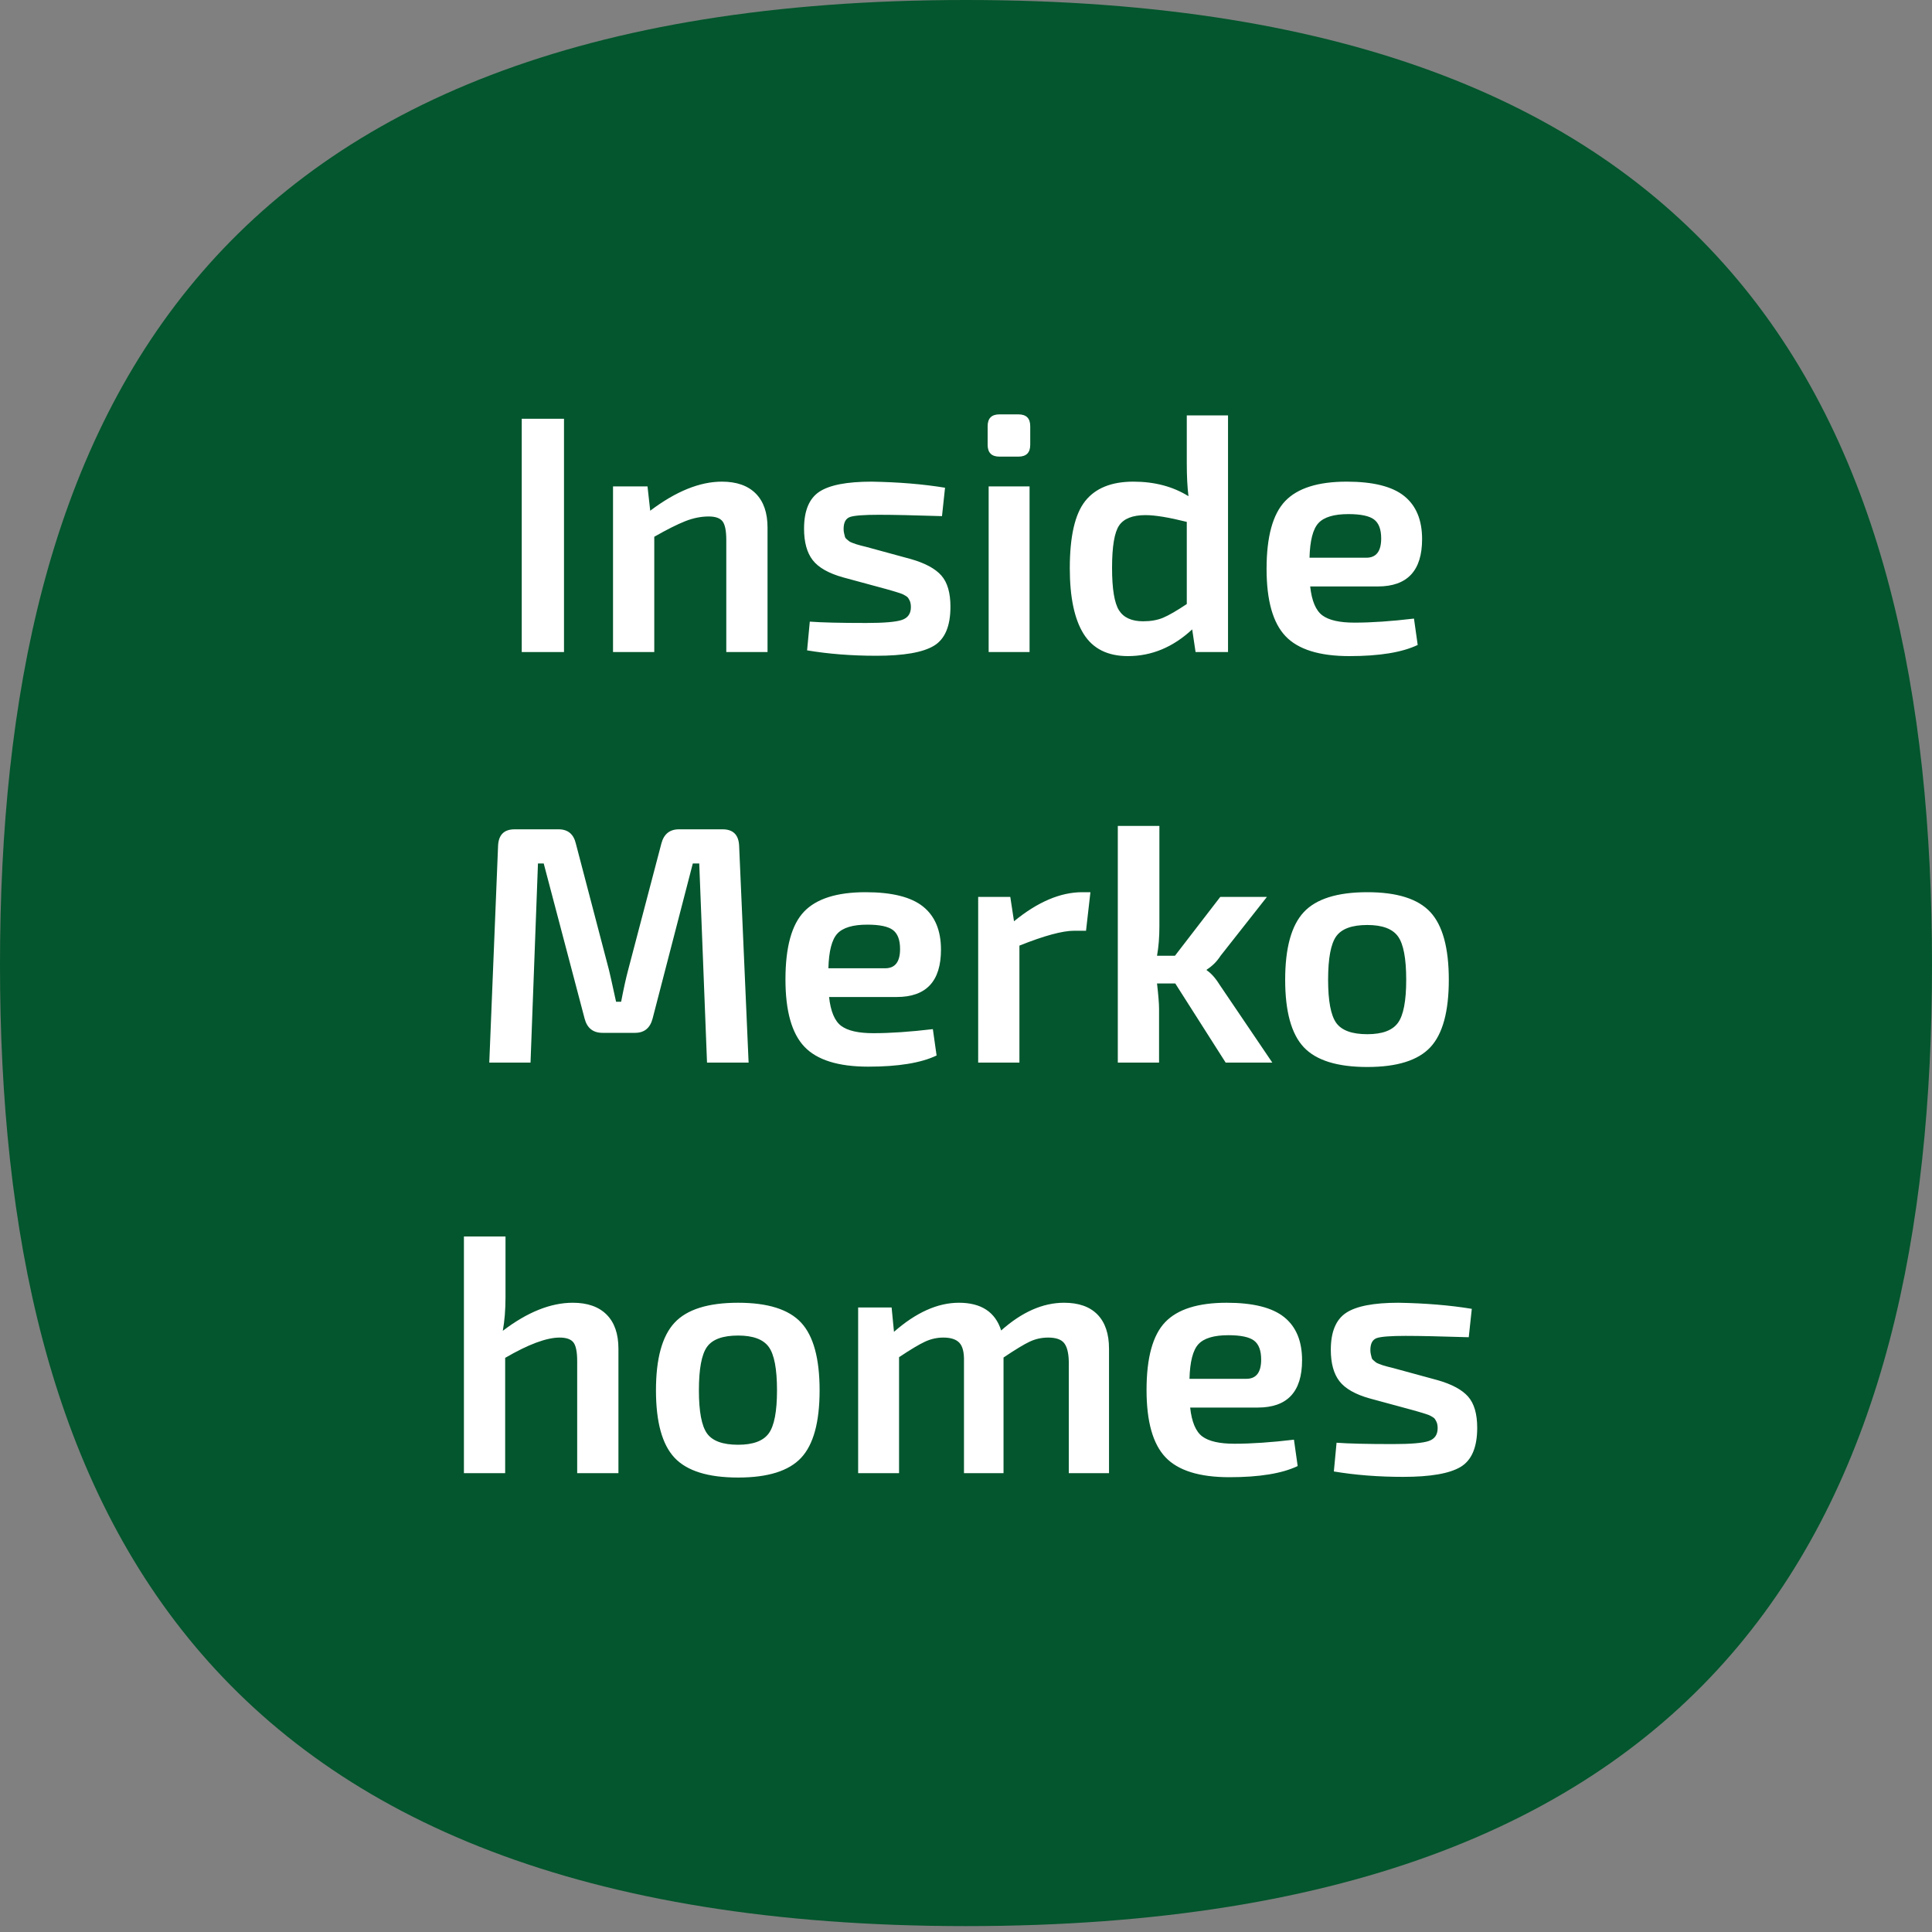
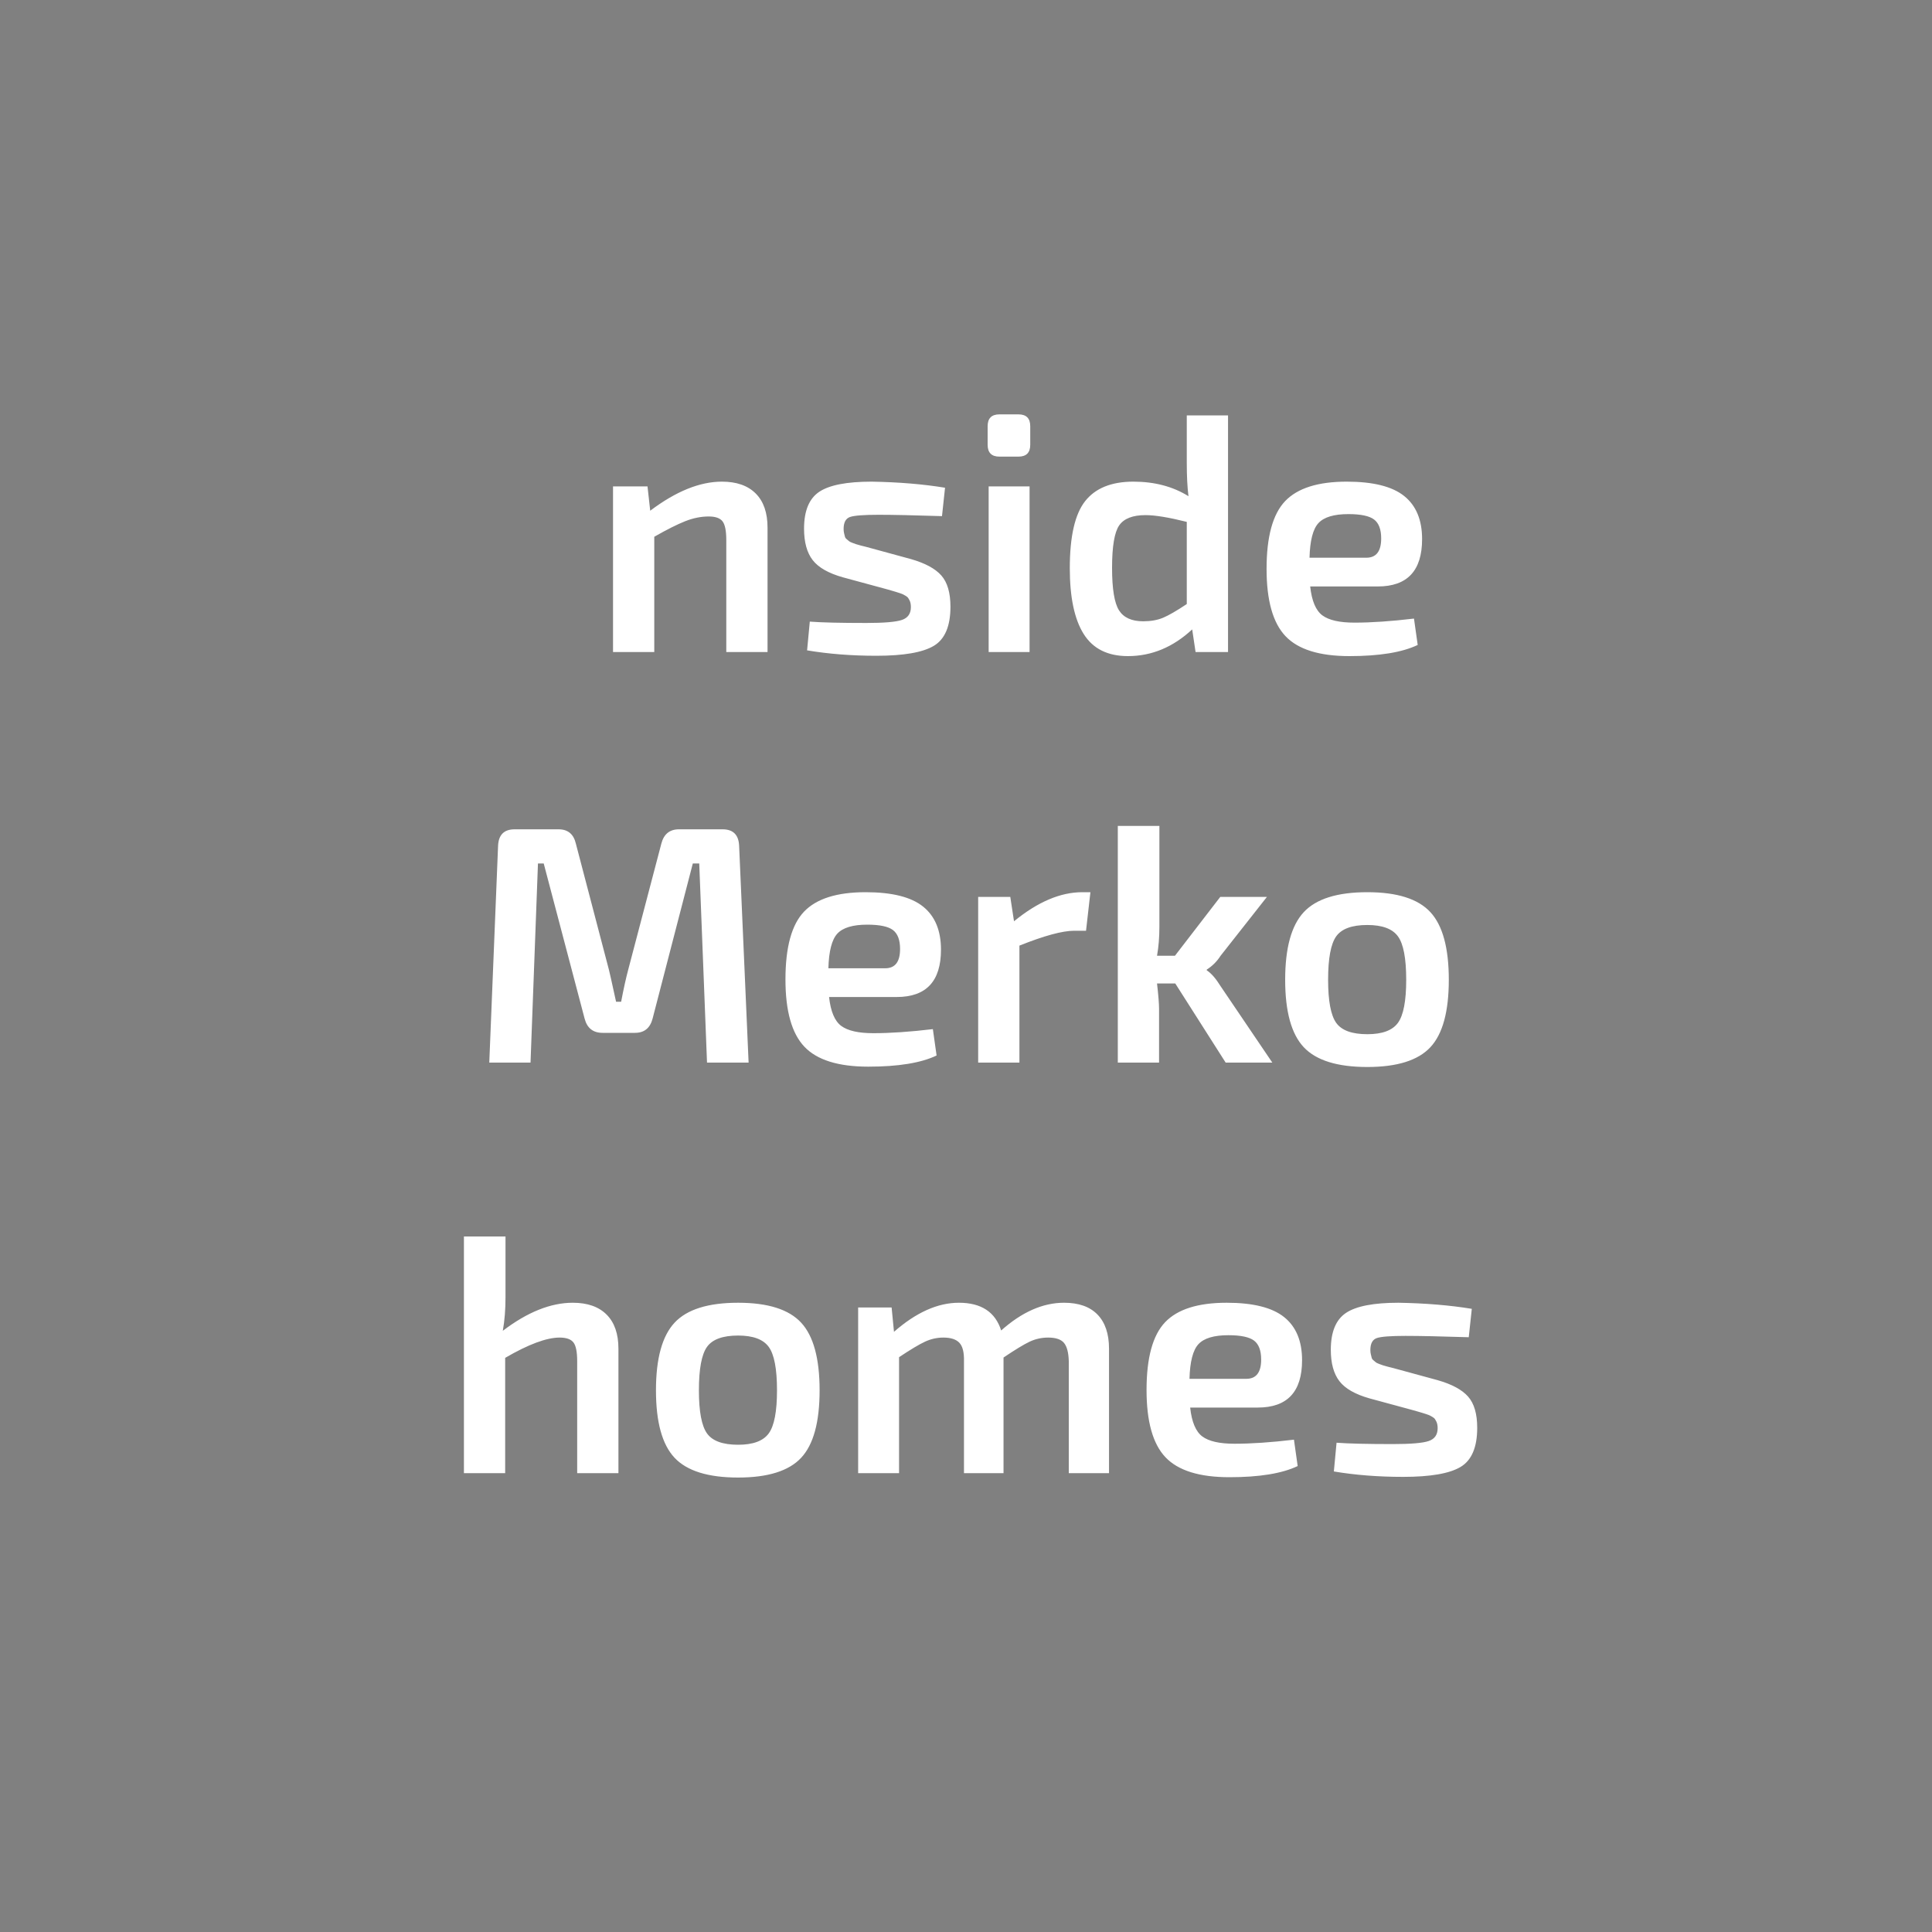
<svg xmlns="http://www.w3.org/2000/svg" width="80" height="80" viewBox="0 0 80 80">
  <rect x="0" y="0" width="80" height="80" fill="#808080" stroke="none" />
  <g fill="none">
-     <path fill="#03562D" d="M39.992,79.756 C8.19,79.756 0,62.102 0,39.957 C0,17.658 8.19,0 39.992,0 C71.942,0 80,17.658 80,39.957 C80,62.102 71.942,79.756 39.992,79.756 Z" />
    <g fill="#FFF" transform="translate(19.21 17.158)">
-       <polygon points="4.144 9.842 2.394 9.842 2.394 .182 4.144 .182" />
      <path d="M7.602 2.982 7.714 3.99C8.778 3.187 9.767 2.786 10.682 2.786 11.289 2.786 11.755 2.949 12.082 3.276 12.409 3.603 12.572 4.074 12.572 4.69L12.572 9.842 10.864 9.842 10.864 5.208C10.864 4.825 10.813 4.566 10.71 4.431 10.607 4.296 10.416 4.228 10.136 4.228 9.819 4.228 9.494 4.293 9.163 4.424 8.832 4.555 8.405 4.769 7.882 5.068L7.882 9.842 6.174 9.842 6.174 2.982 7.602 2.982ZM17.5 7.238 15.694 6.748C15.097 6.58 14.679 6.342 14.441 6.034 14.203 5.726 14.084 5.292 14.084 4.732 14.084 3.995 14.294 3.486 14.714 3.206 15.134 2.926 15.857 2.786 16.884 2.786 18.004 2.805 19.017 2.889 19.922 3.038L19.796 4.214C18.639 4.177 17.766 4.158 17.178 4.158 16.562 4.158 16.165 4.188 15.988 4.249 15.811 4.31 15.722 4.475 15.722 4.746 15.722 4.811 15.729 4.872 15.743 4.928 15.757 4.984 15.769 5.031 15.778 5.068 15.787 5.105 15.813 5.14 15.855 5.173 15.897 5.206 15.927 5.231 15.946 5.25 15.965 5.269 16.011 5.292 16.086 5.32 16.161 5.348 16.212 5.367 16.24 5.376 16.268 5.385 16.333 5.404 16.436 5.432 16.539 5.46 16.613 5.479 16.66 5.488L18.508 5.992C19.096 6.16 19.516 6.386 19.768 6.671 20.02 6.956 20.146 7.387 20.146 7.966 20.146 8.769 19.917 9.308 19.46 9.583 19.003 9.858 18.209 9.996 17.08 9.996 16.053 9.996 15.097 9.921 14.21 9.772L14.322 8.582C14.807 8.619 15.587 8.638 16.66 8.638 17.397 8.638 17.89 8.596 18.137 8.512 18.384 8.428 18.508 8.251 18.508 7.98 18.508 7.924 18.503 7.873 18.494 7.826 18.485 7.779 18.471 7.737 18.452 7.7 18.433 7.663 18.415 7.63 18.396 7.602 18.377 7.574 18.345 7.546 18.298 7.518 18.251 7.49 18.214 7.469 18.186 7.455 18.158 7.441 18.109 7.422 18.039 7.399 17.969 7.376 17.918 7.359 17.885 7.35 17.852 7.341 17.789 7.322 17.696 7.294 17.603 7.266 17.537 7.247 17.5 7.238ZM22.176 0 22.96 0C23.287 0 23.45.163 23.45.49L23.45 1.26C23.45 1.587 23.287 1.75 22.96 1.75L22.176 1.75C21.849 1.75 21.686 1.587 21.686 1.26L21.686.49C21.686.163 21.849 0 22.176 0ZM23.422 9.842 21.728 9.842 21.728 2.982 23.422 2.982 23.422 9.842ZM31.64.042 31.64 9.842 30.296 9.842 30.156 8.904C29.363 9.641 28.476 10.01 27.496 10.01 26.656 10.01 26.045 9.704 25.662 9.093 25.279 8.482 25.088 7.574 25.088 6.37 25.088 5.054 25.3 4.128 25.725 3.591 26.15 3.054 26.815 2.786 27.72 2.786 28.597 2.786 29.358 2.987 30.002 3.388 29.955 3.015 29.932 2.557 29.932 2.016L29.932.042 31.64.042ZM29.932 7.854 29.932 4.452C29.185 4.265 28.616 4.172 28.224 4.172 27.692 4.172 27.328 4.314 27.132 4.599 26.936 4.884 26.838 5.469 26.838 6.356 26.838 7.224 26.934 7.81 27.125 8.113 27.316 8.416 27.65 8.568 28.126 8.568 28.443 8.568 28.719 8.519 28.952 8.421 29.185 8.323 29.512 8.134 29.932 7.854ZM37.842 7.126 35.042 7.126C35.107 7.723 35.275 8.122 35.546 8.323 35.817 8.524 36.26 8.624 36.876 8.624 37.576 8.624 38.397 8.568 39.34 8.456L39.494 9.548C38.85 9.856 37.907 10.01 36.666 10.01 35.425 10.01 34.543 9.735 34.02 9.184 33.497 8.633 33.236 7.705 33.236 6.398 33.236 5.063 33.493 4.128 34.006 3.591 34.519 3.054 35.369 2.786 36.554 2.786 37.646 2.786 38.439 2.984 38.934 3.381 39.429 3.778 39.676 4.373 39.676 5.166 39.676 6.473 39.065 7.126 37.842 7.126ZM35.014 5.936 37.366 5.936C37.777 5.936 37.982 5.67 37.982 5.138 37.982 4.765 37.884 4.503 37.688 4.354 37.492 4.205 37.137 4.13 36.624 4.13 36.027 4.13 35.614 4.254 35.385 4.501 35.156 4.748 35.033 5.227 35.014 5.936ZM8.904 17.182 10.71 17.182C11.149 17.182 11.377 17.411 11.396 17.868L11.788 26.842 10.066 26.842 9.744 18.596 9.478 18.596 7.812 25.022C7.709 25.414 7.467 25.61 7.084 25.61L5.74 25.61C5.348 25.61 5.101 25.414 4.998 25.022L3.304 18.596 3.066 18.596 2.758 26.842 1.05 26.842 1.414 17.868C1.433 17.411 1.661 17.182 2.1 17.182L3.92 17.182C4.303 17.182 4.541 17.378 4.634 17.77L6.006 23.006C6.025 23.071 6.123 23.51 6.3 24.322L6.51 24.322C6.613 23.781 6.711 23.337 6.804 22.992L8.176 17.77C8.279 17.378 8.521 17.182 8.904 17.182ZM17.92 24.126 15.12 24.126C15.185 24.723 15.353 25.122 15.624 25.323 15.895 25.524 16.338 25.624 16.954 25.624 17.654 25.624 18.475 25.568 19.418 25.456L19.572 26.548C18.928 26.856 17.985 27.01 16.744 27.01 15.503 27.01 14.621 26.735 14.098 26.184 13.575 25.633 13.314 24.705 13.314 23.398 13.314 22.063 13.571 21.128 14.084 20.591 14.597 20.054 15.447 19.786 16.632 19.786 17.724 19.786 18.517 19.984 19.012 20.381 19.507 20.778 19.754 21.373 19.754 22.166 19.754 23.473 19.143 24.126 17.92 24.126ZM15.092 22.936 17.444 22.936C17.855 22.936 18.06 22.67 18.06 22.138 18.06 21.765 17.962 21.503 17.766 21.354 17.57 21.205 17.215 21.13 16.702 21.13 16.105 21.13 15.692 21.254 15.463 21.501 15.234 21.748 15.111 22.227 15.092 22.936ZM25.942 19.786 25.76 21.382 25.27 21.382C24.785 21.382 24.029 21.587 23.002 21.998L23.002 26.842 21.294 26.842 21.294 19.982 22.624 19.982 22.778 20.99C23.758 20.187 24.701 19.786 25.606 19.786L25.942 19.786ZM29.456 23.566 28.7 23.566C28.756 24.051 28.784 24.401 28.784 24.616L28.784 26.842 27.076 26.842 27.076 17.042 28.798 17.042 28.798 21.214C28.798 21.653 28.765 22.054 28.7 22.418L29.442 22.418 31.318 19.982 33.25 19.982 31.332 22.418C31.183 22.651 30.991 22.843 30.758 22.992L30.758 23.02C30.945 23.141 31.136 23.361 31.332 23.678L33.474 26.842 31.542 26.842 29.456 23.566ZM37.408 19.786C38.64 19.786 39.51 20.061 40.019 20.612 40.528 21.163 40.782 22.096 40.782 23.412 40.782 24.728 40.528 25.659 40.019 26.205 39.51 26.751 38.64 27.024 37.408 27.024 36.167 27.024 35.289 26.751 34.776 26.205 34.263 25.659 34.006 24.728 34.006 23.412 34.006 22.096 34.263 21.163 34.776 20.612 35.289 20.061 36.167 19.786 37.408 19.786ZM37.408 21.144C36.773 21.144 36.344 21.3 36.12 21.613 35.896 21.926 35.784 22.525 35.784 23.412 35.784 24.289 35.896 24.884 36.12 25.197 36.344 25.51 36.773 25.666 37.408 25.666 38.024 25.666 38.446 25.51 38.675 25.197 38.904 24.884 39.018 24.289 39.018 23.412 39.018 22.525 38.904 21.926 38.675 21.613 38.446 21.3 38.024 21.144 37.408 21.144ZM1.722 34.042 1.722 36.562C1.722 37.066 1.685 37.528 1.61 37.948 2.627 37.173 3.593 36.786 4.508 36.786 5.115 36.786 5.581 36.949 5.908 37.276 6.235 37.603 6.398 38.074 6.398 38.69L6.398 43.842 4.69 43.842 4.69 39.208C4.69 38.825 4.639 38.566 4.536 38.431 4.433 38.296 4.242 38.228 3.962 38.228 3.421 38.228 2.669 38.508 1.708 39.068L1.708 43.842 0 43.842 0 34.042 1.722 34.042ZM11.354 36.786C12.586 36.786 13.456 37.061 13.965 37.612 14.474 38.163 14.728 39.096 14.728 40.412 14.728 41.728 14.474 42.659 13.965 43.205 13.456 43.751 12.586 44.024 11.354 44.024 10.113 44.024 9.235 43.751 8.722 43.205 8.209 42.659 7.952 41.728 7.952 40.412 7.952 39.096 8.209 38.163 8.722 37.612 9.235 37.061 10.113 36.786 11.354 36.786ZM11.354 38.144C10.719 38.144 10.29 38.3 10.066 38.613 9.842 38.926 9.73 39.525 9.73 40.412 9.73 41.289 9.842 41.884 10.066 42.197 10.29 42.51 10.719 42.666 11.354 42.666 11.97 42.666 12.392 42.51 12.621 42.197 12.85 41.884 12.964 41.289 12.964 40.412 12.964 39.525 12.85 38.926 12.621 38.613 12.392 38.3 11.97 38.144 11.354 38.144ZM17.71 36.982 17.808 37.99C18.723 37.187 19.619 36.786 20.496 36.786 21.42 36.786 22.003 37.169 22.246 37.934 23.105 37.169 23.973 36.786 24.85 36.786 25.457 36.786 25.919 36.949 26.236 37.276 26.553 37.603 26.712 38.074 26.712 38.69L26.712 43.842 25.046 43.842 25.046 39.208C25.037 38.853 24.971 38.601 24.85 38.452 24.729 38.303 24.509 38.228 24.192 38.228 23.921 38.228 23.667 38.284 23.429 38.396 23.191 38.508 22.829 38.727 22.344 39.054L22.344 43.842 20.706 43.842 20.706 39.208C20.715 38.844 20.652 38.59 20.517 38.445 20.382 38.3 20.16 38.228 19.852 38.228 19.591 38.228 19.339 38.284 19.096 38.396 18.853 38.508 18.494 38.723 18.018 39.04L18.018 43.842 16.324 43.842 16.324 36.982 17.71 36.982ZM32.872 41.126 30.072 41.126C30.137 41.723 30.305 42.122 30.576 42.323 30.847 42.524 31.29 42.624 31.906 42.624 32.606 42.624 33.427 42.568 34.37 42.456L34.524 43.548C33.88 43.856 32.937 44.01 31.696 44.01 30.455 44.01 29.573 43.735 29.05 43.184 28.527 42.633 28.266 41.705 28.266 40.398 28.266 39.063 28.523 38.128 29.036 37.591 29.549 37.054 30.399 36.786 31.584 36.786 32.676 36.786 33.469 36.984 33.964 37.381 34.459 37.778 34.706 38.373 34.706 39.166 34.706 40.473 34.095 41.126 32.872 41.126ZM30.044 39.936 32.396 39.936C32.807 39.936 33.012 39.67 33.012 39.138 33.012 38.765 32.914 38.503 32.718 38.354 32.522 38.205 32.167 38.13 31.654 38.13 31.057 38.13 30.644 38.254 30.415 38.501 30.186 38.748 30.063 39.227 30.044 39.936ZM39.312 41.238 37.506 40.748C36.909 40.58 36.491 40.342 36.253 40.034 36.015 39.726 35.896 39.292 35.896 38.732 35.896 37.995 36.106 37.486 36.526 37.206 36.946 36.926 37.669 36.786 38.696 36.786 39.816 36.805 40.829 36.889 41.734 37.038L41.608 38.214C40.451 38.177 39.578 38.158 38.99 38.158 38.374 38.158 37.977 38.188 37.8 38.249 37.623 38.31 37.534 38.475 37.534 38.746 37.534 38.811 37.541 38.872 37.555 38.928 37.569 38.984 37.581 39.031 37.59 39.068 37.599 39.105 37.625 39.14 37.667 39.173 37.709 39.206 37.739 39.231 37.758 39.25 37.777 39.269 37.823 39.292 37.898 39.32 37.973 39.348 38.024 39.367 38.052 39.376 38.08 39.385 38.145 39.404 38.248 39.432 38.351 39.46 38.425 39.479 38.472 39.488L40.32 39.992C40.908 40.16 41.328 40.386 41.58 40.671 41.832 40.956 41.958 41.387 41.958 41.966 41.958 42.769 41.729 43.308 41.272 43.583 40.815 43.858 40.021 43.996 38.892 43.996 37.865 43.996 36.909 43.921 36.022 43.772L36.134 42.582C36.619 42.619 37.399 42.638 38.472 42.638 39.209 42.638 39.702 42.596 39.949 42.512 40.196 42.428 40.32 42.251 40.32 41.98 40.32 41.924 40.315 41.873 40.306 41.826 40.297 41.779 40.283 41.737 40.264 41.7 40.245 41.663 40.227 41.63 40.208 41.602 40.189 41.574 40.157 41.546 40.11 41.518 40.063 41.49 40.026 41.469 39.998 41.455 39.97 41.441 39.921 41.422 39.851 41.399 39.781 41.376 39.73 41.359 39.697 41.35 39.664 41.341 39.601 41.322 39.508 41.294 39.415 41.266 39.349 41.247 39.312 41.238Z" />
    </g>
  </g>
</svg>